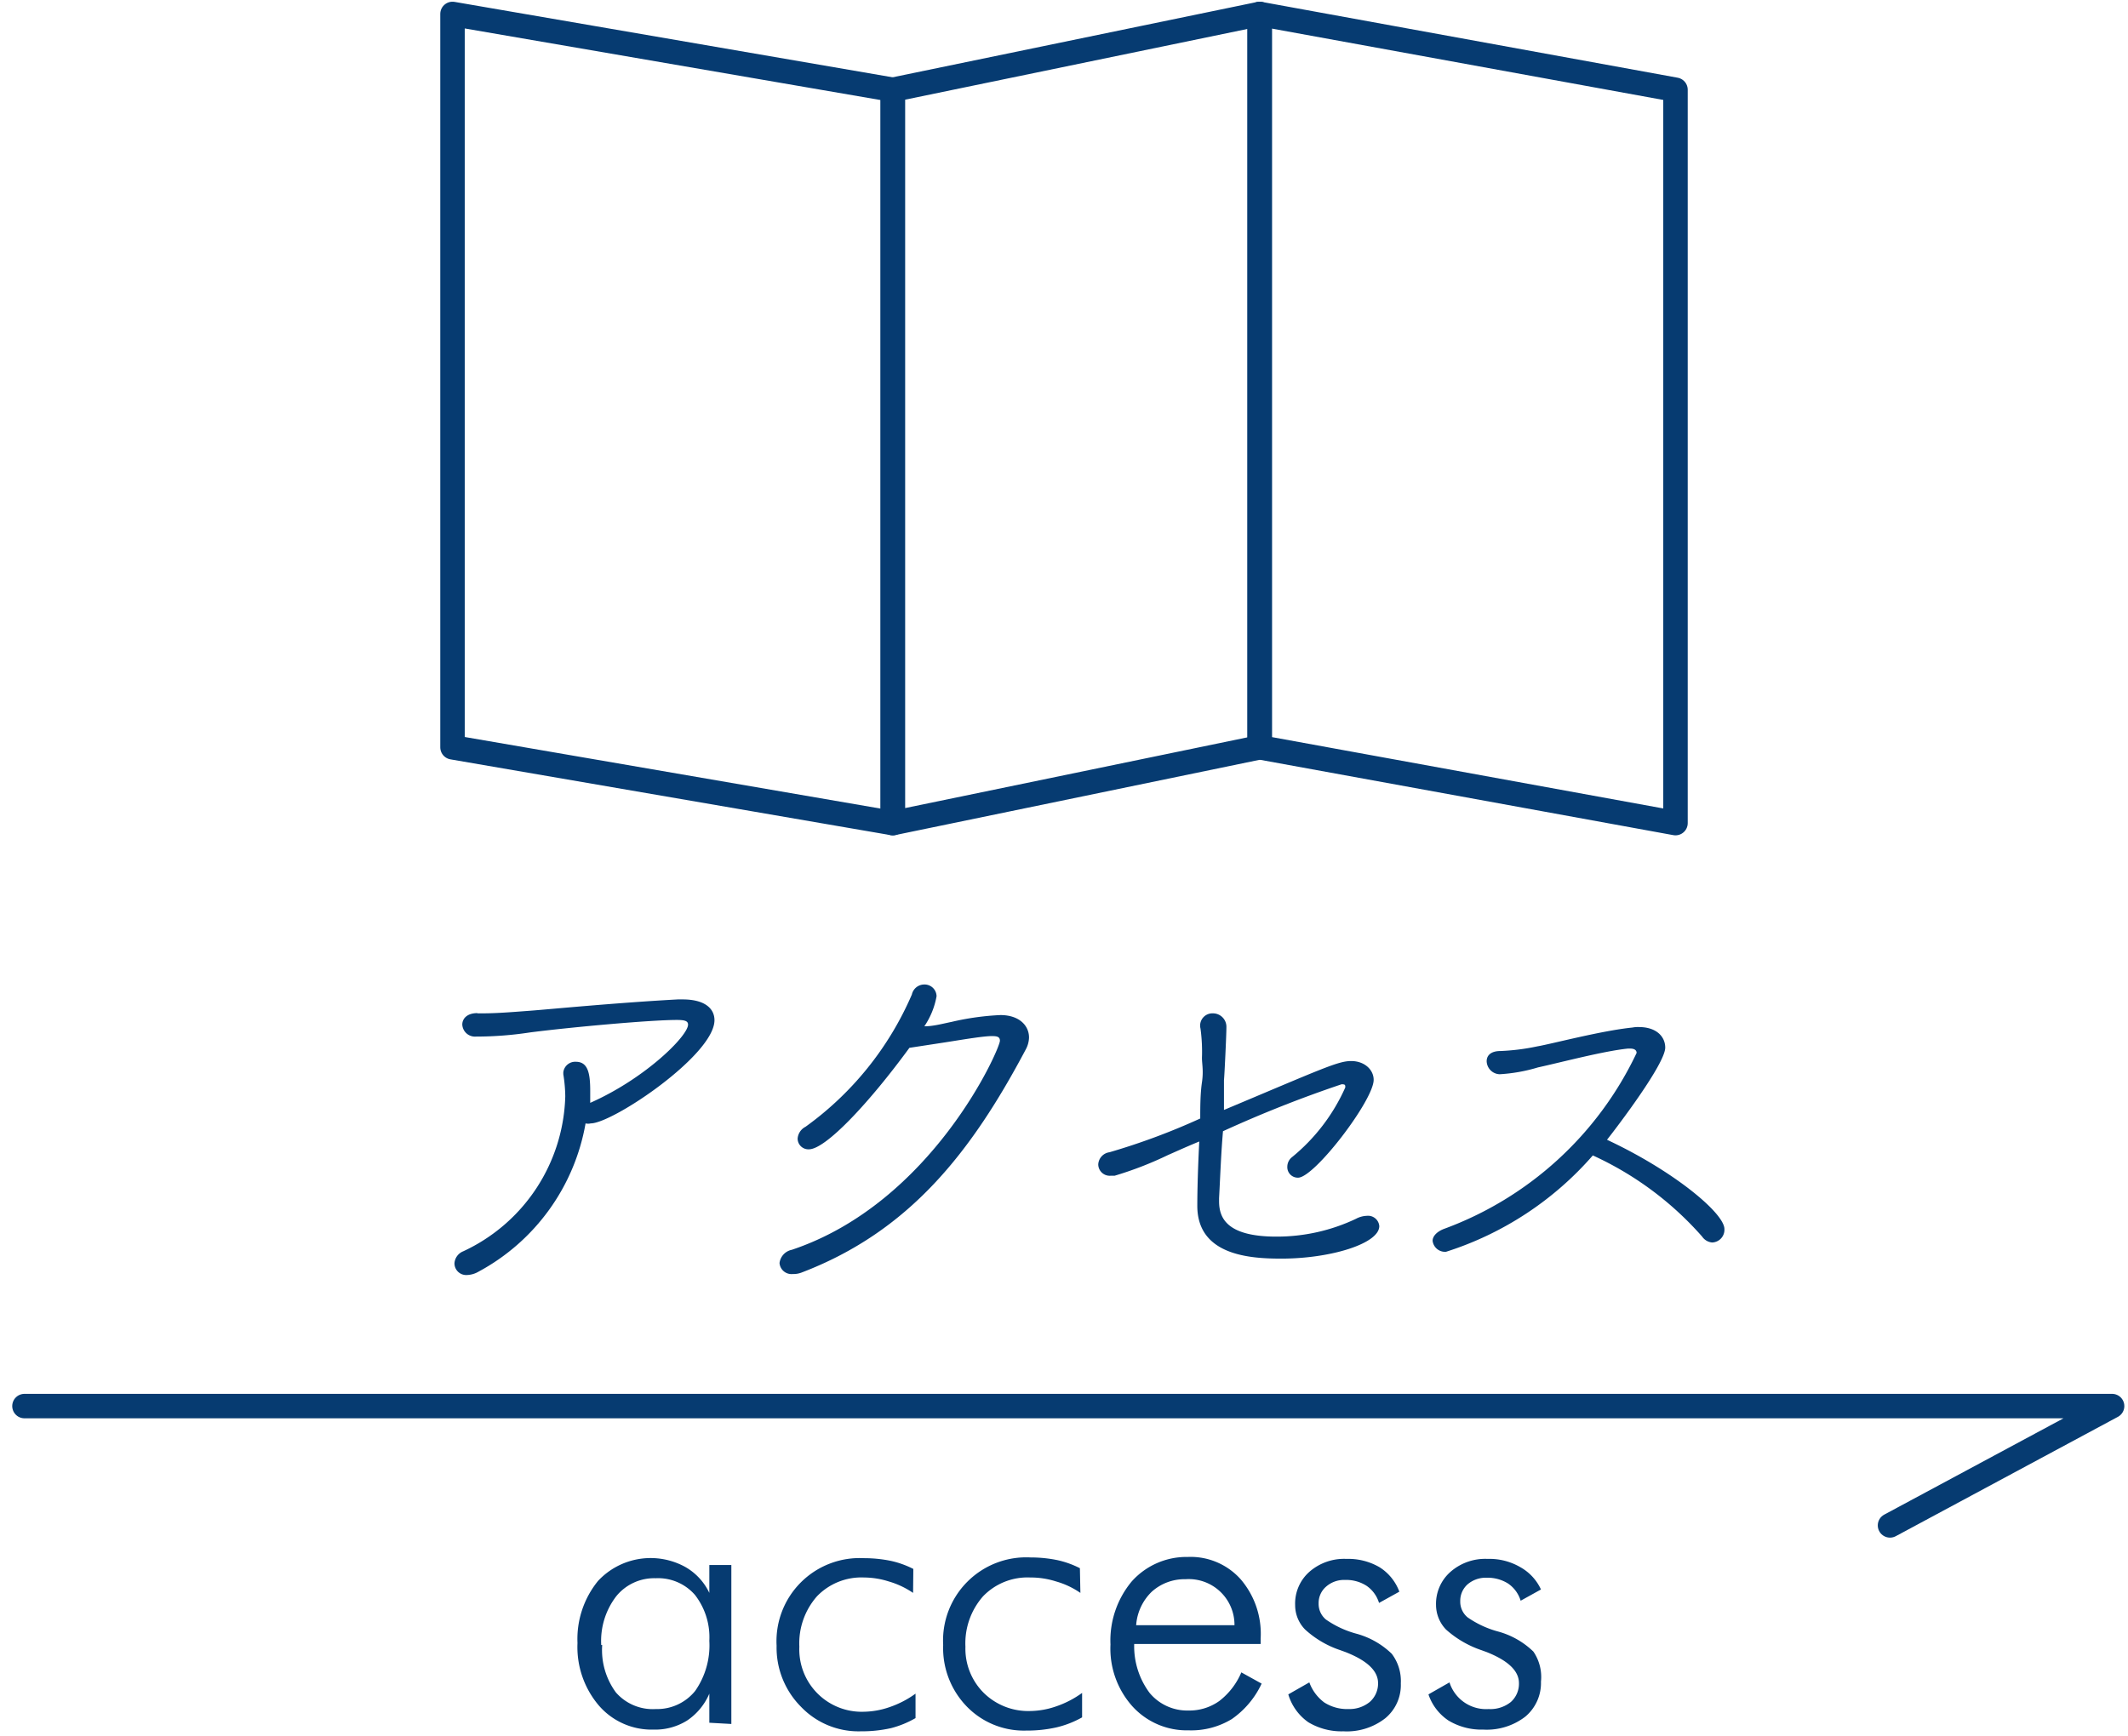
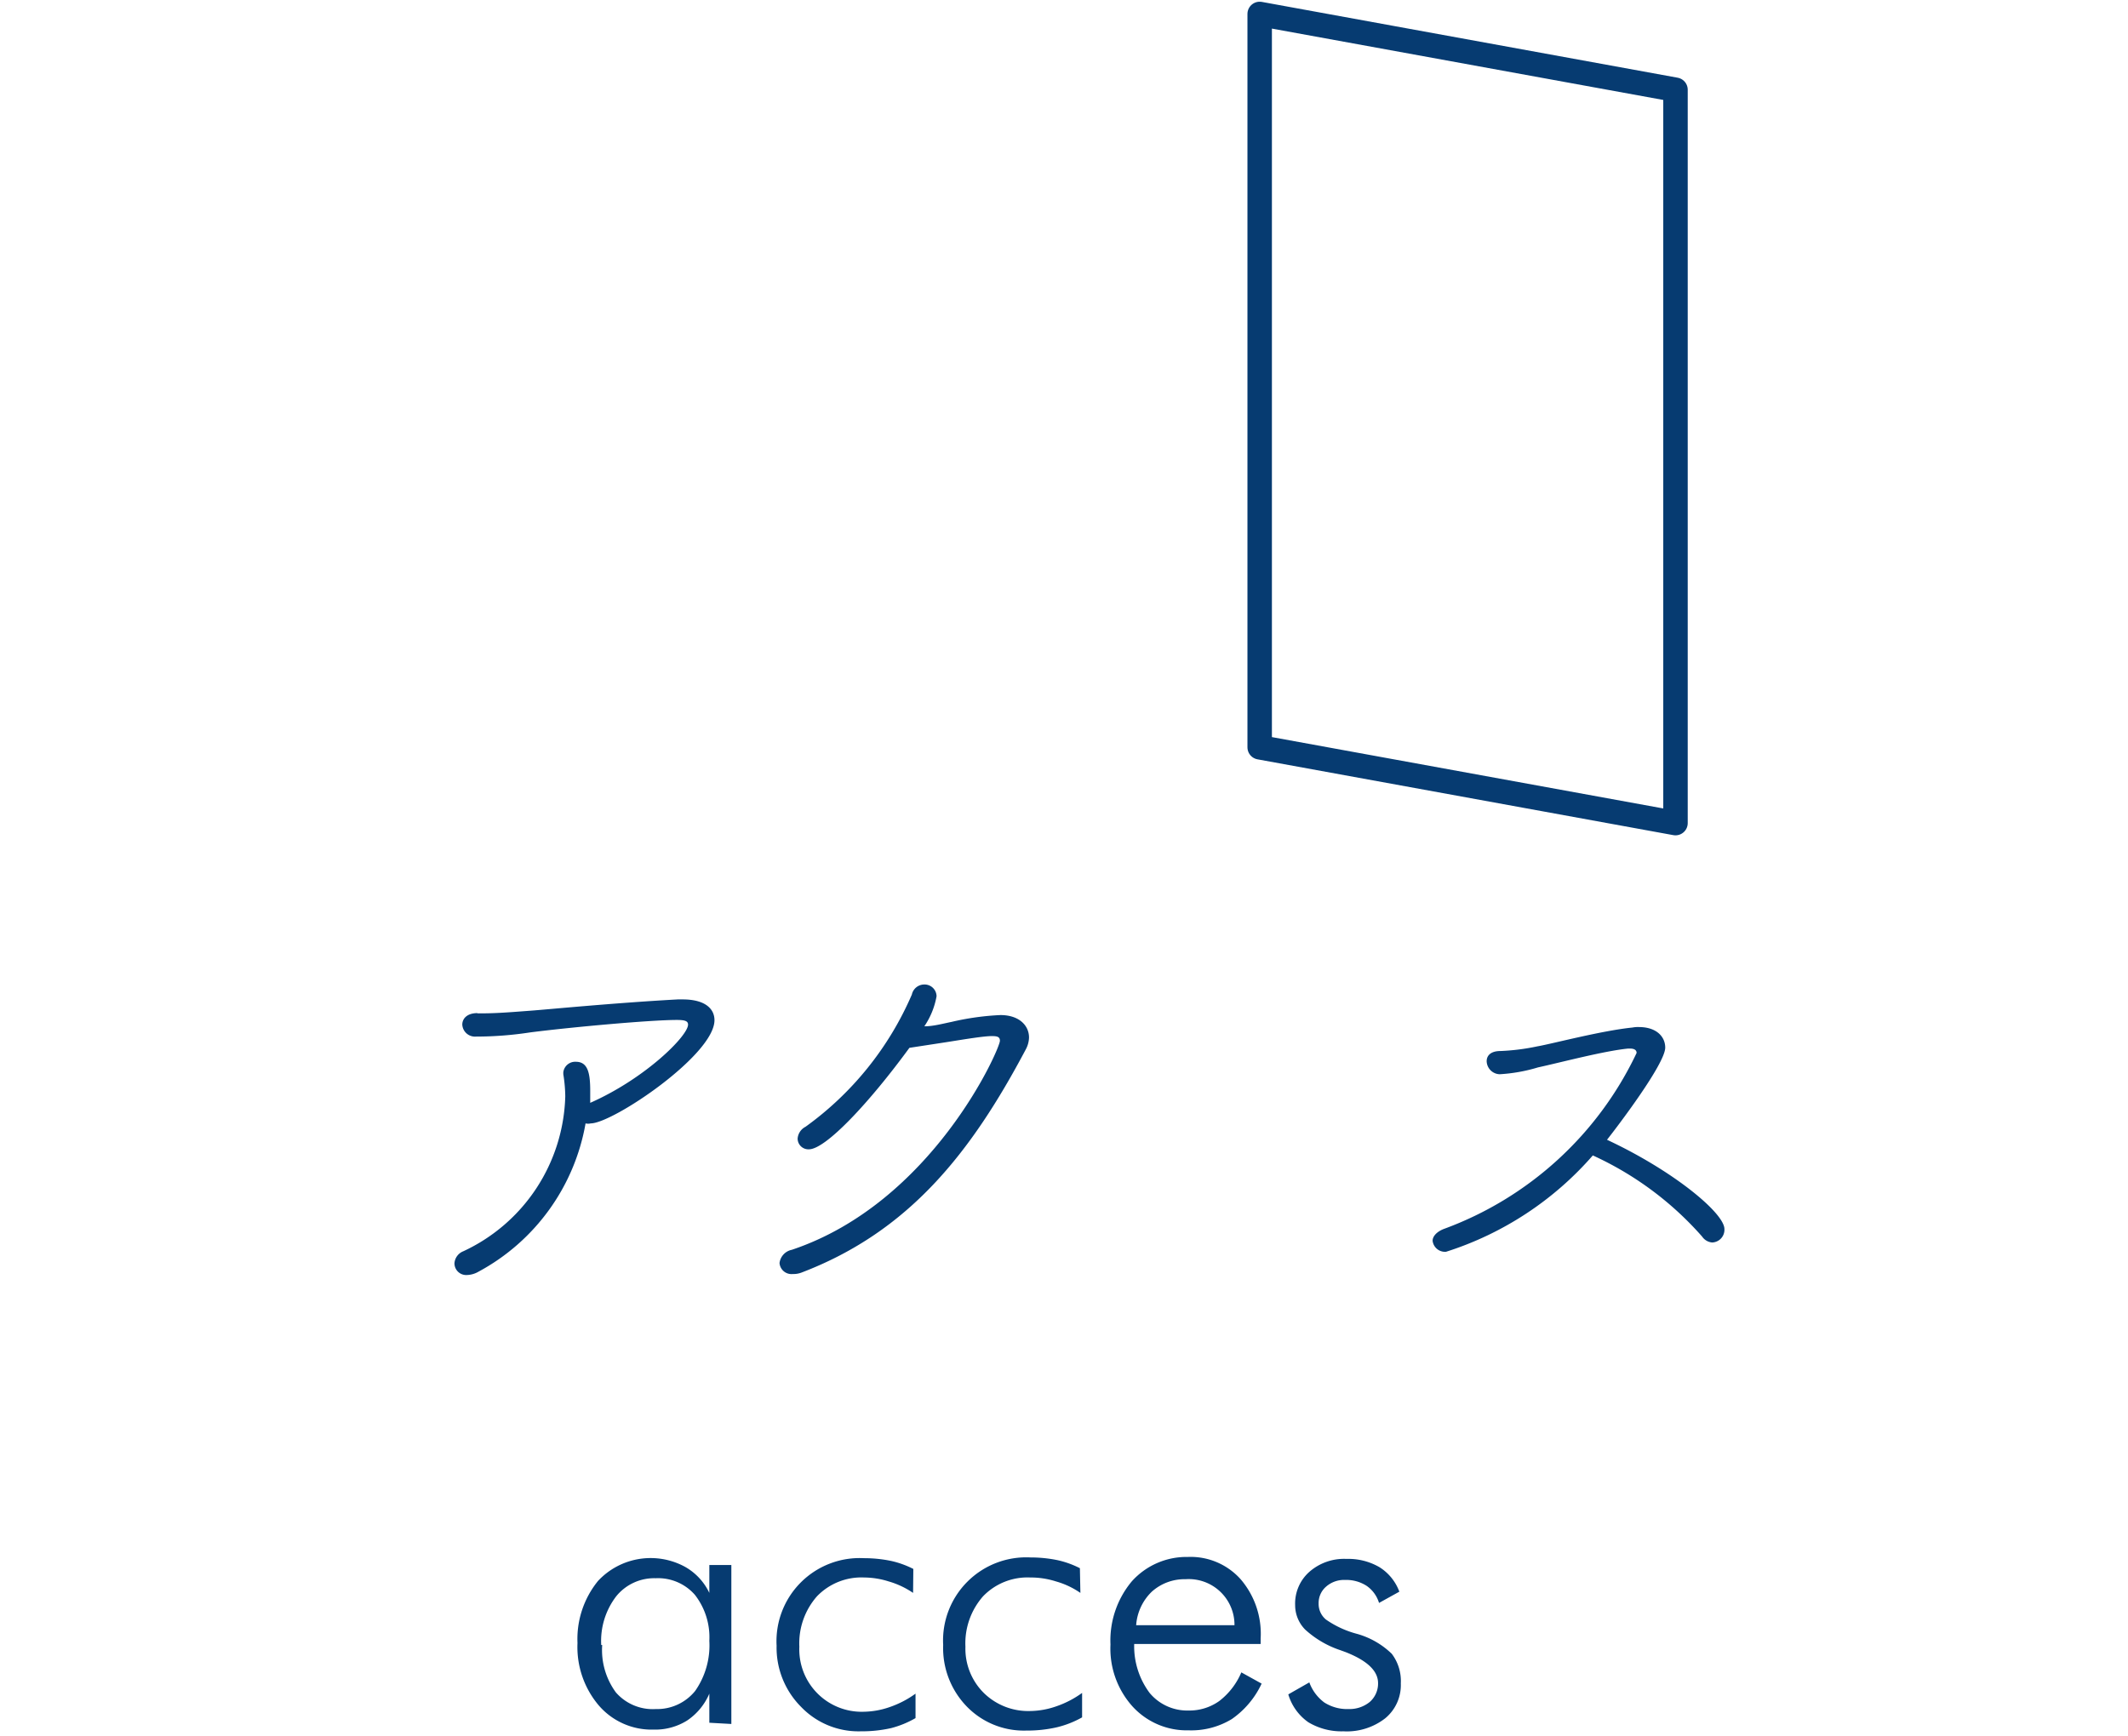
<svg xmlns="http://www.w3.org/2000/svg" viewBox="0 0 87 71">
  <defs>
    <style>
      .a {
        fill: #063b71;
      }

      .b {
        fill: none;
        stroke: #063b71;
        stroke-linecap: round;
        stroke-linejoin: round;
      }
    </style>
  </defs>
  <title>アートボード 5</title>
  <g>
    <g>
      <path class="a" d="M19.52,41.44h.19c.64,0,1.32-.06,2-.11s3.44-.32,6-.46h.2c.9,0,1.3.37,1.3.85,0,1.42-4.16,4.22-5.06,4.22a.43.43,0,0,1-.21,0A8.56,8.56,0,0,1,19.57,52a1,1,0,0,1-.47.14.48.48,0,0,1-.52-.48.57.57,0,0,1,.36-.49,7.2,7.2,0,0,0,4.17-6.34,6,6,0,0,0-.08-.9s0-.06,0-.08a.49.49,0,0,1,.51-.43c.48,0,.59.43.59,1.18,0,.16,0,.34,0,.5,2.26-1,4-2.74,4-3.2,0-.15-.14-.19-.46-.19-1.09,0-4.37.3-6,.51a14.65,14.65,0,0,1-2.21.17.52.52,0,0,1-.56-.49c0-.24.19-.47.62-.47Z" />
      <path class="a" d="M33.07,47a.44.44,0,0,1-.46-.44.59.59,0,0,1,.32-.48,13,13,0,0,0,4.35-5.41.52.52,0,0,1,.5-.41.49.49,0,0,1,.51.48,3.19,3.19,0,0,1-.5,1.23c.37,0,.76-.11,1.11-.18a10.9,10.9,0,0,1,2-.28c.77,0,1.17.43,1.17.92a1.08,1.08,0,0,1-.13.48c-2.24,4.23-4.77,7.45-9.17,9.13a.94.94,0,0,1-.36.06.49.49,0,0,1-.54-.45.63.63,0,0,1,.5-.54c5.74-1.92,8.51-8.21,8.51-8.55,0-.16-.11-.19-.33-.19-.39,0-1.4.18-2,.27l-1.37.21C35.55,45.08,33.76,47,33.07,47Z" />
-       <path class="a" d="M49.84,49v.12c0,.64.26,1.45,2.34,1.45a7.54,7.54,0,0,0,3.26-.73,1,1,0,0,1,.44-.12.46.46,0,0,1,.51.42c0,.72-2,1.33-4,1.33-1.24,0-3.44-.11-3.44-2.16,0-.15,0-1.06.08-2.63-.63.26-1.08.47-1.27.55a14.58,14.58,0,0,1-2.19.85h-.16a.47.47,0,0,1-.51-.46.53.53,0,0,1,.46-.5,27.37,27.37,0,0,0,3.71-1.38c0-.46,0-1,.07-1.48s0-.74,0-1a7,7,0,0,0-.06-1.2.5.5,0,0,1,.5-.62.55.55,0,0,1,.56.56c0,.32-.08,2-.1,2.17,0,.44,0,.84,0,1.22,4-1.68,4.66-2,5.2-2s.92.35.92.77c0,.83-2.42,4-3.09,4a.43.43,0,0,1-.44-.45.5.5,0,0,1,.18-.38A7.73,7.73,0,0,0,55,44.47c0-.1,0-.13-.15-.13A49.91,49.91,0,0,0,50,46.26C49.92,47.19,49.89,48.07,49.84,49Z" />
      <path class="a" d="M61.31,43.93a.55.55,0,0,1-.53-.53c0-.23.16-.42.57-.42a8.91,8.91,0,0,0,1.5-.19c.59-.1,2.61-.64,3.89-.77A1.14,1.14,0,0,1,67,42c.73,0,1.08.4,1.08.84,0,.67-2,3.29-2.38,3.77,2.72,1.27,4.8,3,4.8,3.65a.52.52,0,0,1-.5.55.55.55,0,0,1-.41-.24,13.3,13.3,0,0,0-4.47-3.32,13.3,13.3,0,0,1-6,3.94.51.51,0,0,1-.55-.45c0-.17.15-.36.45-.48a14.08,14.08,0,0,0,7.89-7.2c0-.11-.08-.18-.27-.18h-.08c-1,.1-2.8.58-3.68.77a6.74,6.74,0,0,1-1.57.28Z" />
    </g>
    <g>
      <path class="a" d="M29,70.45V69.26a2.5,2.5,0,0,1-.91,1.1,2.46,2.46,0,0,1-1.37.37,2.85,2.85,0,0,1-2.25-1,3.69,3.69,0,0,1-.86-2.54,3.76,3.76,0,0,1,.84-2.54A2.94,2.94,0,0,1,28,64.07,2.41,2.41,0,0,1,29,65.14V64h.9v6.5Zm-4.38-3.18a2.93,2.93,0,0,0,.56,1.94,2,2,0,0,0,1.63.68,2,2,0,0,0,1.61-.74A3.25,3.25,0,0,0,29,67.1a2.82,2.82,0,0,0-.59-1.88,2,2,0,0,0-1.6-.68,2,2,0,0,0-1.61.73A3,3,0,0,0,24.58,67.27Z" />
      <path class="a" d="M37.33,65.14a3.48,3.48,0,0,0-1-.47,3.39,3.39,0,0,0-1-.16,2.52,2.52,0,0,0-1.93.77,2.91,2.91,0,0,0-.72,2.06A2.55,2.55,0,0,0,35.31,70a3.34,3.34,0,0,0,1.06-.19,4,4,0,0,0,1.06-.55v1a4,4,0,0,1-1,.41,5.48,5.48,0,0,1-1.24.13,3.25,3.25,0,0,1-2.44-1,3.43,3.43,0,0,1-1-2.5,3.4,3.4,0,0,1,3.57-3.58,5.47,5.47,0,0,1,1.1.11,3.82,3.82,0,0,1,.92.33Z" />
      <path class="a" d="M44.17,65.14a3.35,3.35,0,0,0-1-.47,3.39,3.39,0,0,0-1.05-.16,2.52,2.52,0,0,0-1.93.77,2.91,2.91,0,0,0-.72,2.06,2.55,2.55,0,0,0,.75,1.89,2.59,2.59,0,0,0,1.9.74,3.34,3.34,0,0,0,1.06-.19,4,4,0,0,0,1.06-.55v1a4,4,0,0,1-1.05.41,5.48,5.48,0,0,1-1.24.13,3.25,3.25,0,0,1-2.44-1,3.43,3.43,0,0,1-.95-2.5,3.4,3.4,0,0,1,3.57-3.58,5.47,5.47,0,0,1,1.1.11,3.82,3.82,0,0,1,.92.33Z" />
      <path class="a" d="M51.54,67.23H46.37a3.19,3.19,0,0,0,.63,2,2,2,0,0,0,1.59.72,2.1,2.1,0,0,0,1.26-.39,2.9,2.9,0,0,0,.9-1.17l.83.46a3.64,3.64,0,0,1-1.22,1.45,3.19,3.19,0,0,1-1.77.46,3,3,0,0,1-2.31-1,3.54,3.54,0,0,1-.88-2.51,3.77,3.77,0,0,1,.87-2.58,3,3,0,0,1,2.29-1,2.74,2.74,0,0,1,2.16.91A3.42,3.42,0,0,1,51.54,67Zm-1.07-.77a1.87,1.87,0,0,0-2-1.88,2,2,0,0,0-1.38.51,2.11,2.11,0,0,0-.64,1.37Z" />
      <path class="a" d="M52.67,69.29l.86-.49a1.79,1.79,0,0,0,.61.82,1.74,1.74,0,0,0,1,.27A1.31,1.31,0,0,0,56,69.6a1,1,0,0,0,.34-.77c0-.5-.44-.92-1.33-1.27l-.22-.08a4,4,0,0,1-1.43-.84,1.42,1.42,0,0,1-.41-1,1.73,1.73,0,0,1,.58-1.36,2.15,2.15,0,0,1,1.52-.53,2.53,2.53,0,0,1,1.35.34,2,2,0,0,1,.81,1l-.83.46a1.31,1.31,0,0,0-.51-.7,1.54,1.54,0,0,0-.88-.24,1.11,1.11,0,0,0-.77.27.88.88,0,0,0-.31.69.83.83,0,0,0,.3.66,4,4,0,0,0,1.25.58,3.33,3.33,0,0,1,1.44.82,1.84,1.84,0,0,1,.37,1.21,1.76,1.76,0,0,1-.64,1.43,2.55,2.55,0,0,1-1.71.53,2.63,2.63,0,0,1-1.43-.37A2.13,2.13,0,0,1,52.67,69.29Z" />
-       <path class="a" d="M58.4,69.29l.86-.49a1.57,1.57,0,0,0,1.6,1.09,1.33,1.33,0,0,0,.91-.29,1,1,0,0,0,.33-.77c0-.5-.44-.92-1.32-1.27l-.22-.08a4.18,4.18,0,0,1-1.44-.84,1.46,1.46,0,0,1-.41-1,1.74,1.74,0,0,1,.59-1.36,2.15,2.15,0,0,1,1.52-.53,2.5,2.5,0,0,1,1.34.34A2,2,0,0,1,63,65l-.83.46a1.31,1.31,0,0,0-.51-.7,1.57,1.57,0,0,0-.88-.24,1.14,1.14,0,0,0-.78.27.9.9,0,0,0-.3.69.83.83,0,0,0,.3.66,4,4,0,0,0,1.25.58,3.33,3.33,0,0,1,1.44.82A1.84,1.84,0,0,1,63,68.77a1.79,1.79,0,0,1-.64,1.43,2.58,2.58,0,0,1-1.72.53,2.61,2.61,0,0,1-1.42-.37A2.08,2.08,0,0,1,58.4,69.29Z" />
    </g>
-     <polyline class="b" points="77.27 62.38 86.35 57.5 1 57.5" />
    <g>
-       <polygon class="b" points="36.5 33.66 18.5 30.56 18.5 0.57 36.5 3.67 36.5 33.66" />
      <polygon class="b" points="68.5 33.66 51.5 30.56 51.5 0.57 68.5 3.67 68.5 33.66" />
-       <polygon class="b" points="36.5 33.66 51.5 30.56 51.5 0.57 36.5 3.67 36.5 33.66" />
    </g>
  </g>
</svg>